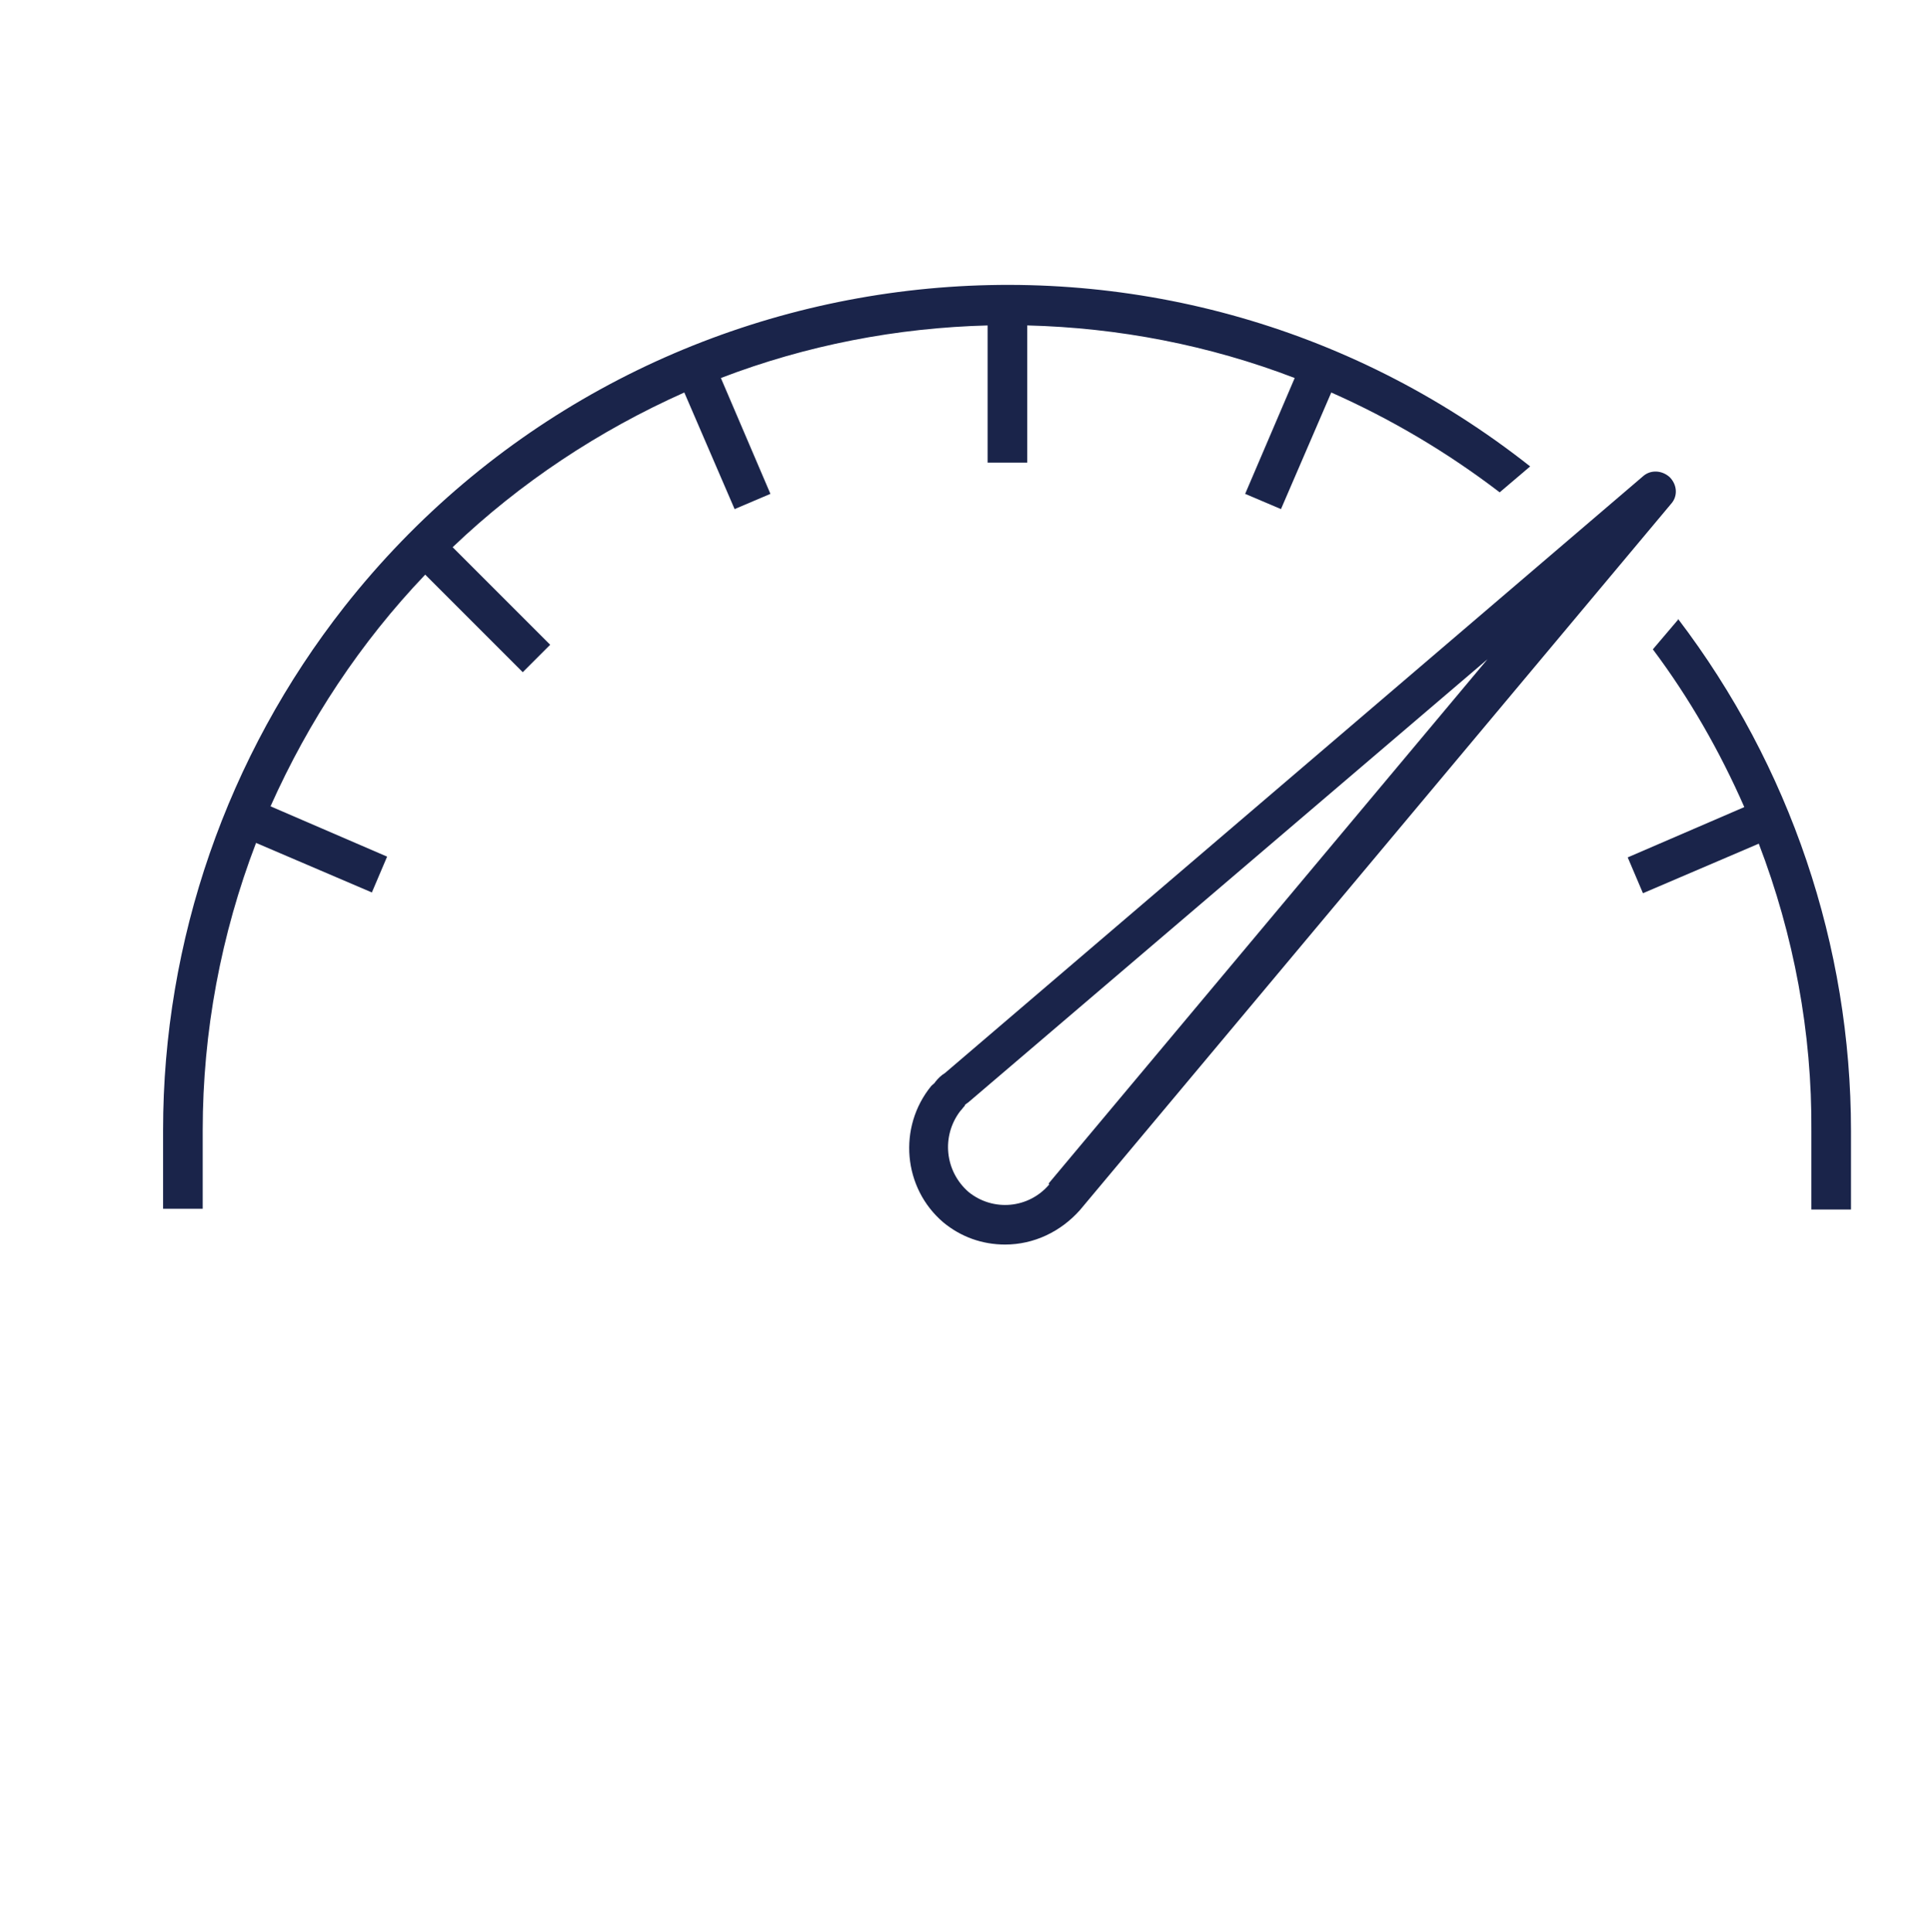
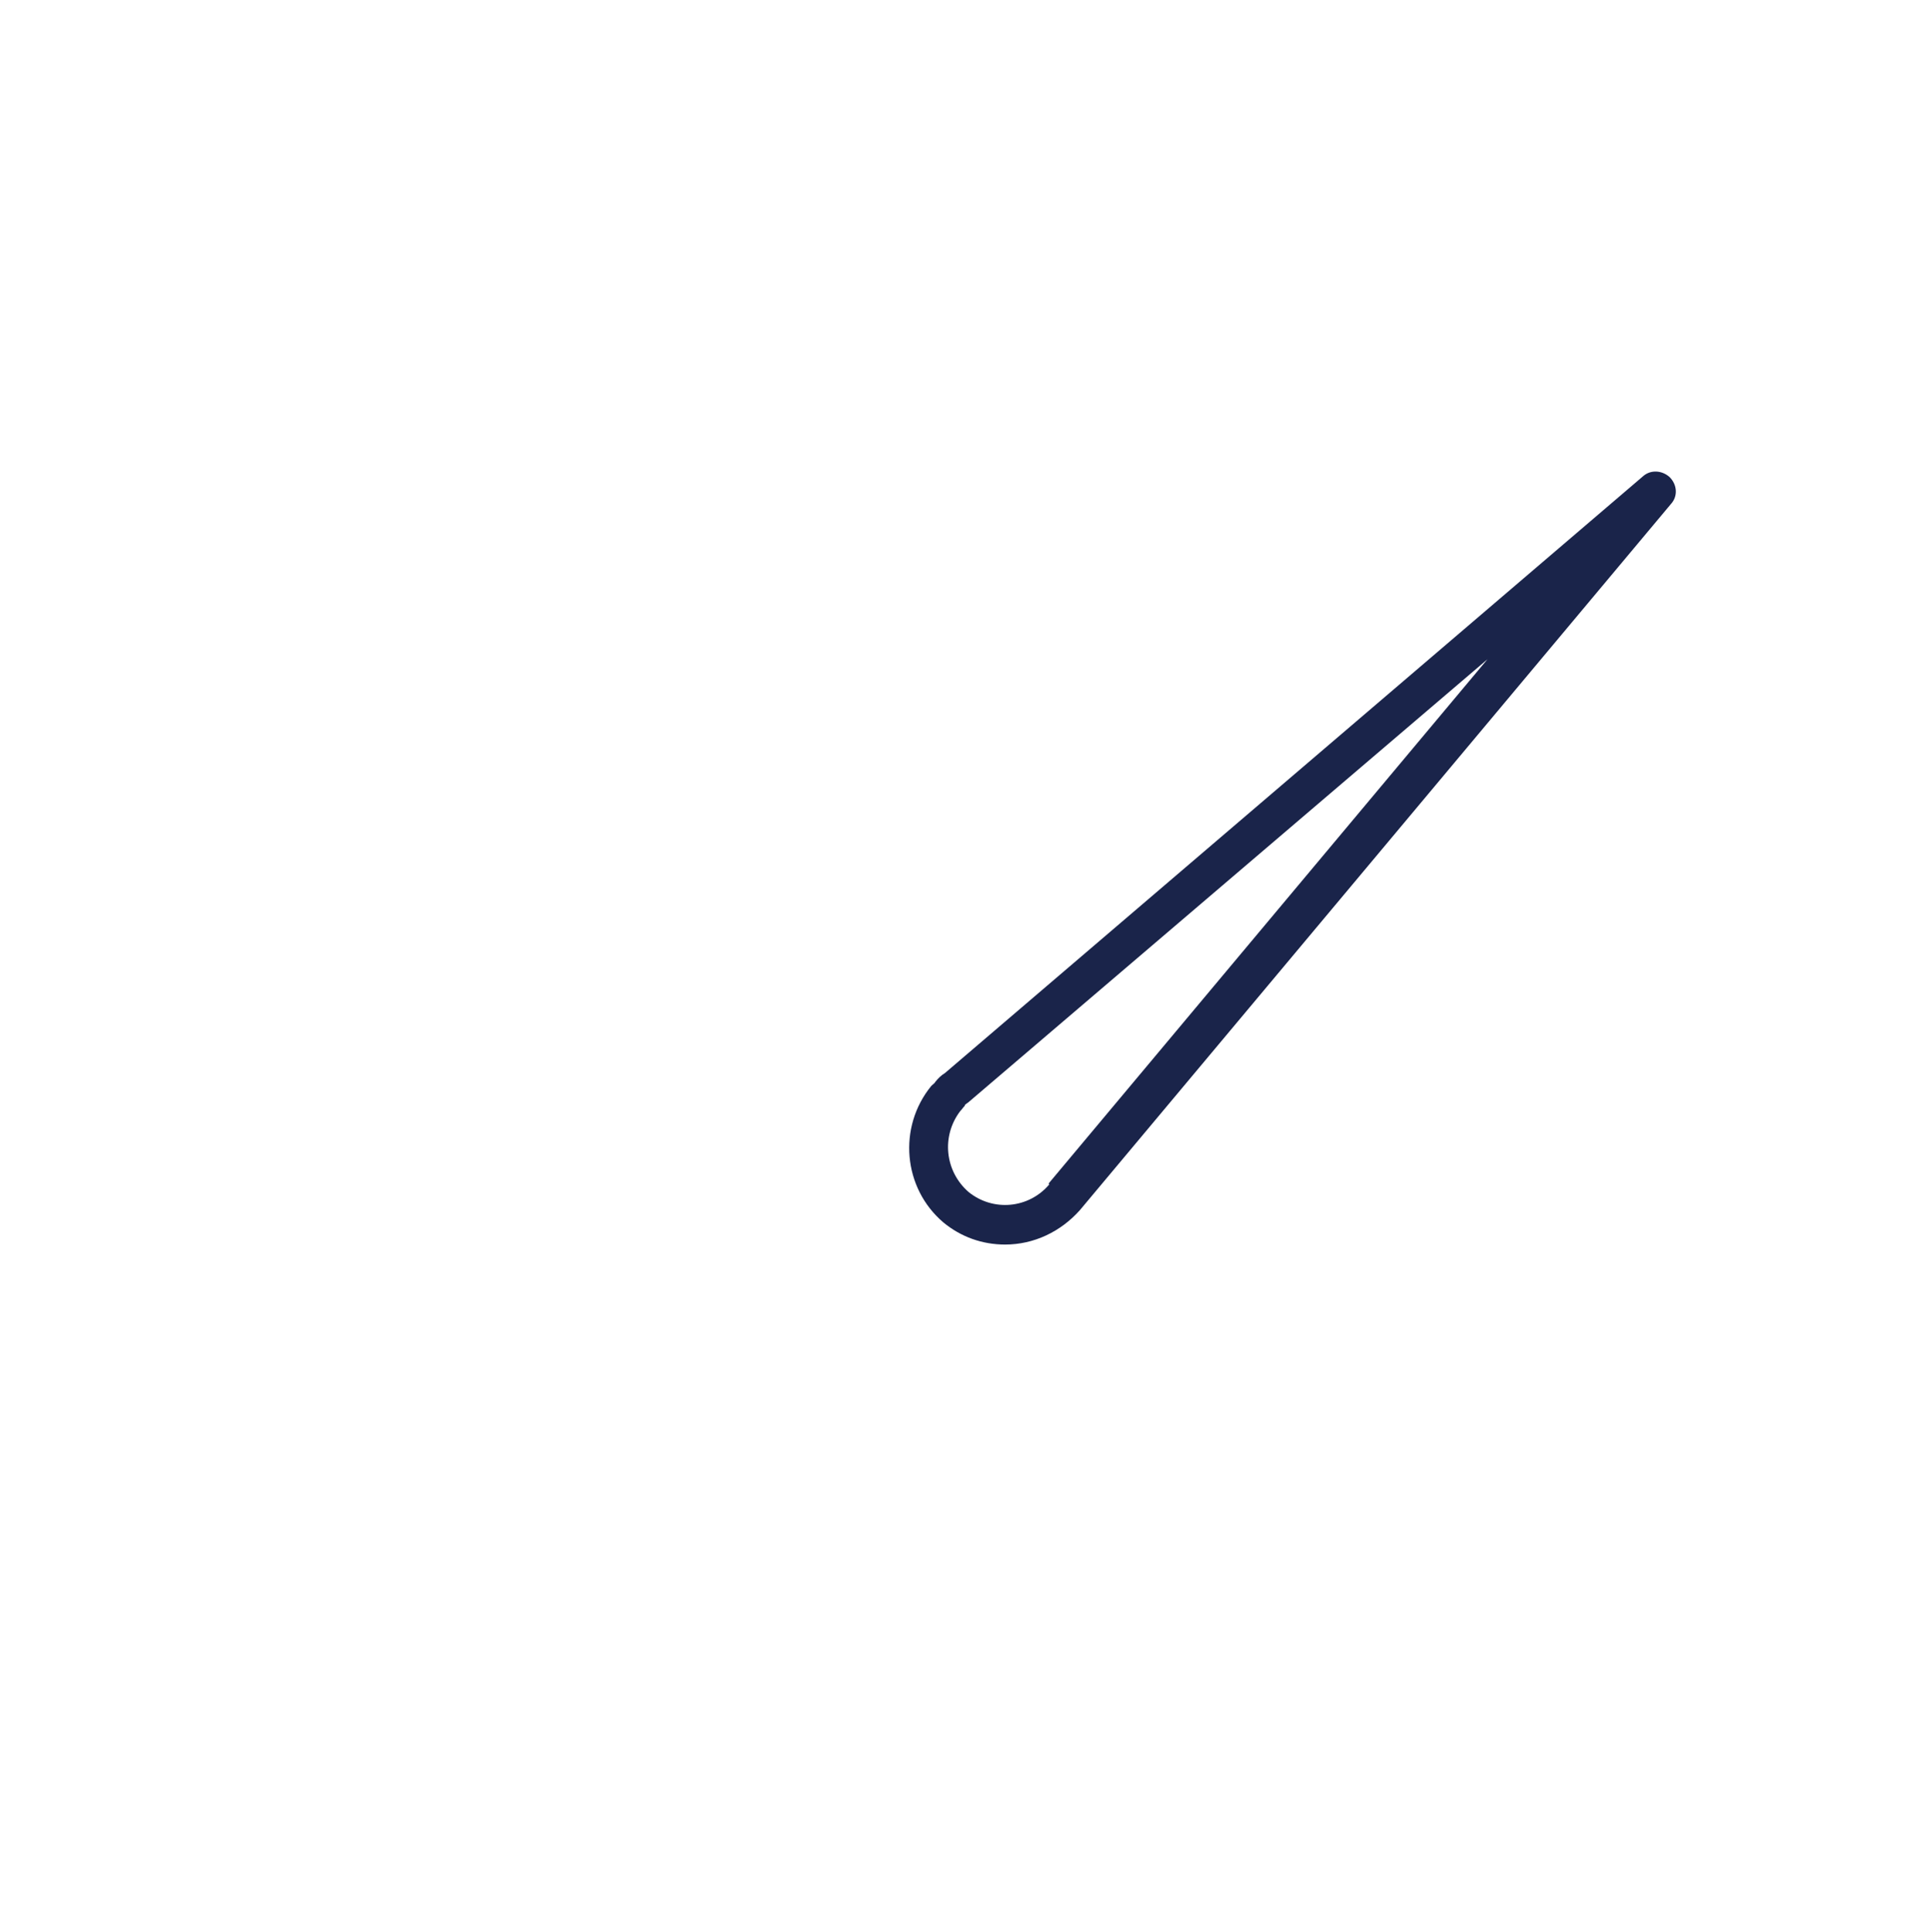
<svg xmlns="http://www.w3.org/2000/svg" id="Layer_1" viewBox="0 0 253.4 253.5">
  <defs>
    <style> .st0 { fill: #1a244a; } </style>
  </defs>
-   <path class="st0" d="M129.6,42.7v18h5.2v-18c12,.3,23.9,2.6,35.1,6.9l-6.5,15.2,4.7,2,6.6-15.3c7.9,3.5,15.3,7.9,22.1,13.1l4-3.4c-48-37.9-117.7-29.7-155.6,18.4-15.4,19.6-23.8,43.8-23.8,68.7v10.3h5.2v-10.3c0-12.9,2.4-25.7,7-37.7l15.2,6.5,2-4.7-15.3-6.6c5-11.2,11.8-21.5,20.3-30.4l12.8,12.8,3.6-3.6-12.8-12.8c8.9-8.5,19.2-15.3,30.4-20.3l6.6,15.3,4.7-2-6.5-15.2c11.2-4.3,23.1-6.6,35.1-6.9h0Z" />
-   <path class="st0" d="M220.3,81.2l-3.4,4c4.8,6.4,8.8,13.4,12,20.7l-15.3,6.6,2,4.7,15.2-6.5c4.6,12,7,24.8,6.9,37.7v10.3h5.2v-10.3c0-24.3-8-47.9-22.7-67.2h0Z" />
  <path class="st0" d="M219.1,62.6c-1-.9-2.5-1-3.5-.1l-91.6,78.3c-.5.3-.9.7-1.3,1.2,0,.1-.2.2-.5.5-4.4,5.4-3.7,13.4,1.6,17.9,2.3,1.9,5.1,2.9,8.1,2.9,3.8,0,7.3-1.7,9.8-4.5l77.6-92.7c.9-1,.8-2.5-.2-3.5h0ZM137.7,155.4c-2.7,3.2-7.4,3.6-10.6,1-3.1-2.7-3.6-7.3-1.1-10.6.2-.2.4-.5.6-.7,0,0,0-.1.1-.2.1,0,.2-.2.3-.2l68.2-58.2s0,0,0,0c0,0,0,0,0,0l-57.6,68.8Z" />
</svg>